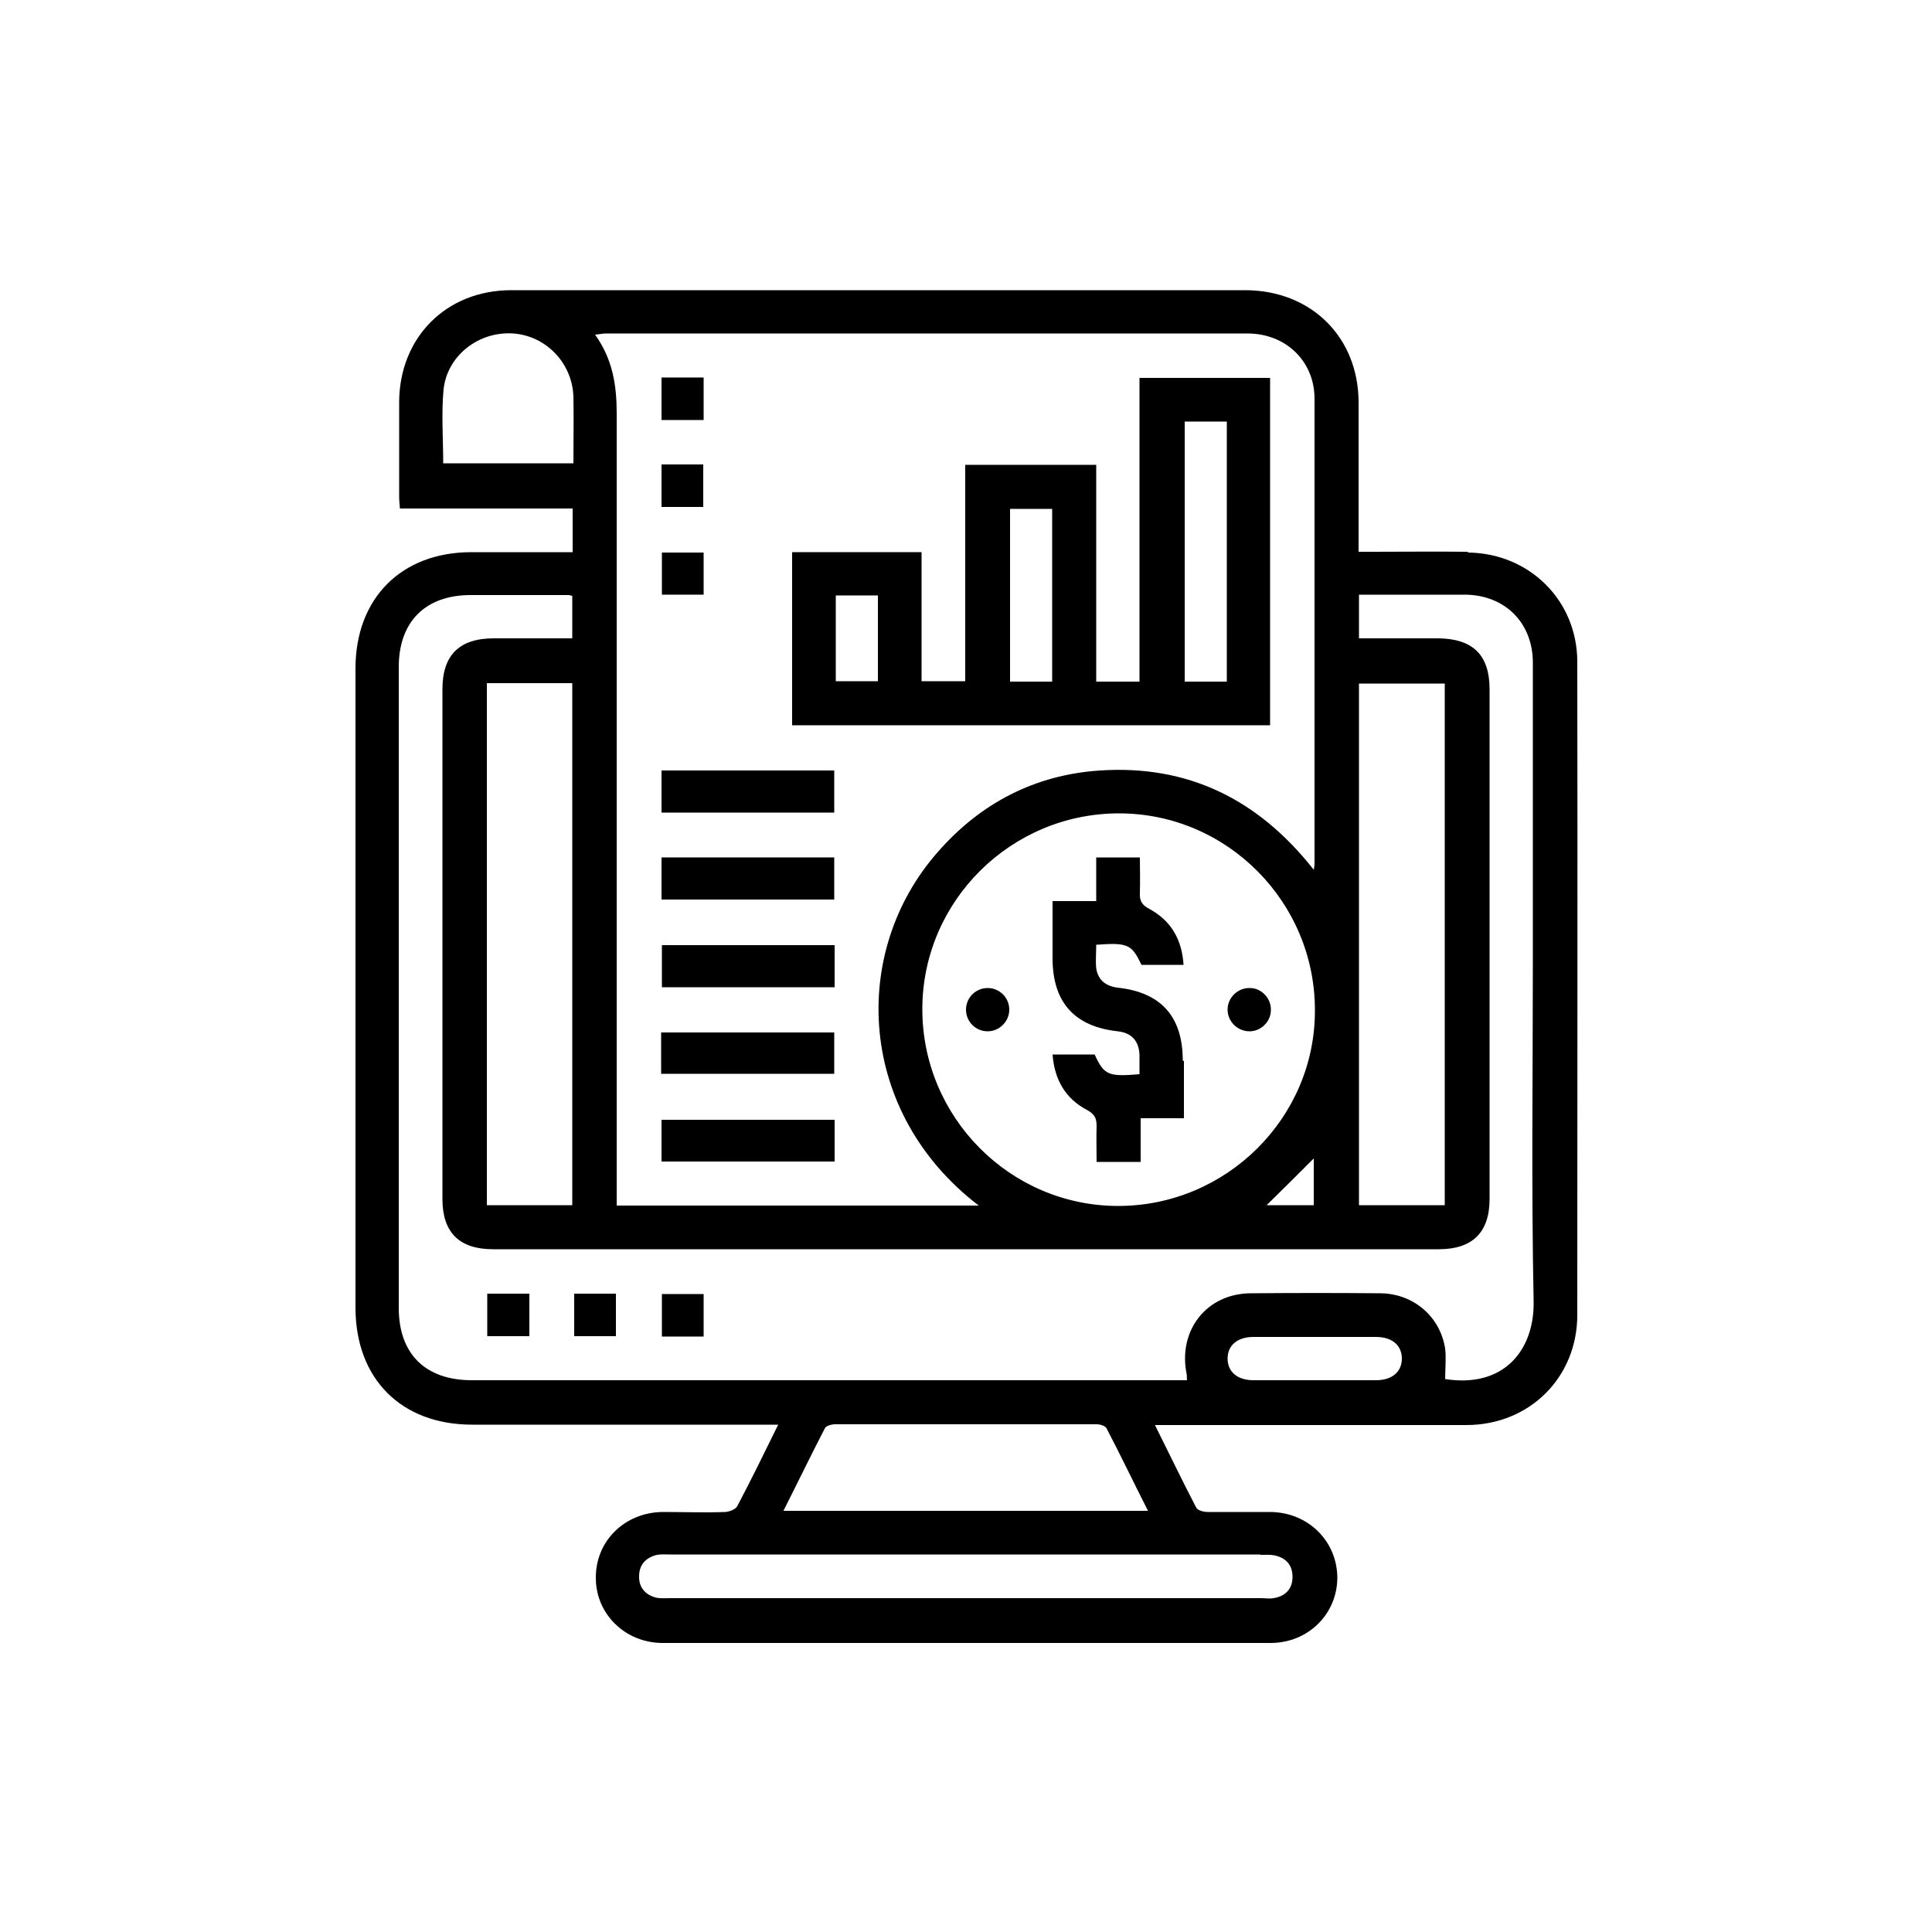
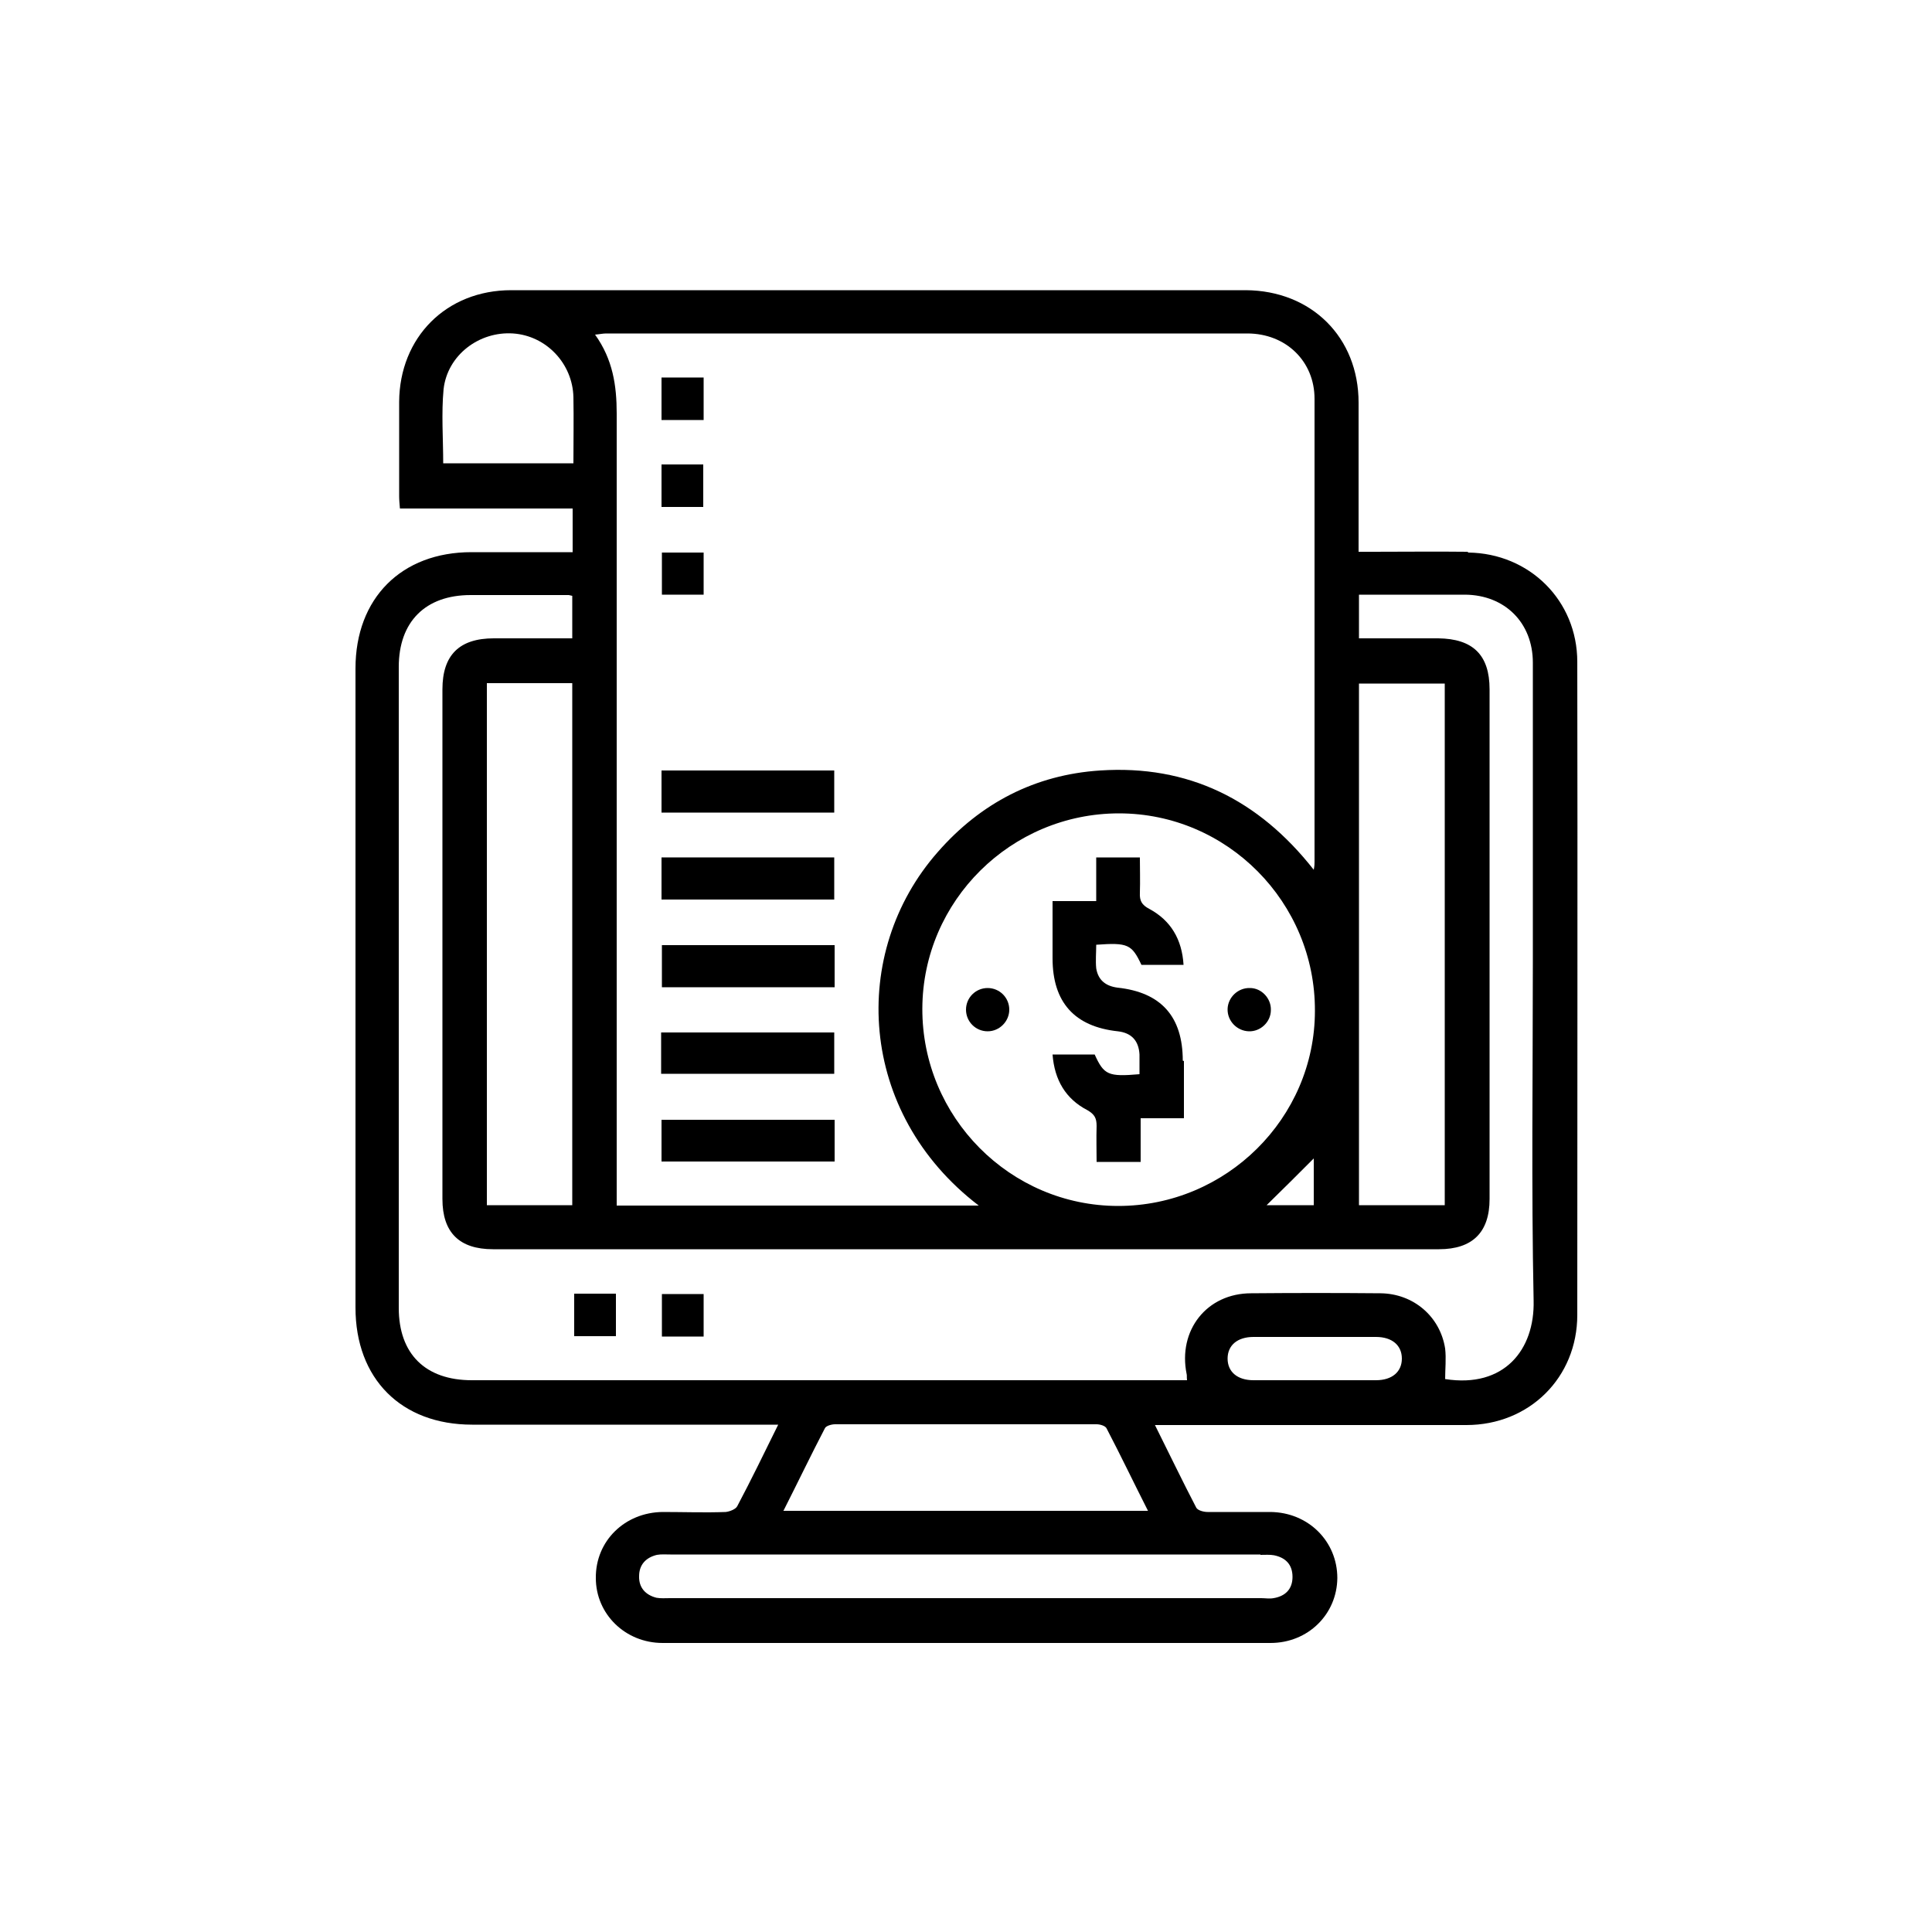
<svg xmlns="http://www.w3.org/2000/svg" id="Layer_1" data-name="Layer 1" viewBox="0 0 50 50">
  <defs>
    <style>
      .cls-1 {
        stroke-width: 0px;
      }
    </style>
  </defs>
  <path class="cls-1" d="M37.98,14.28c-.82-.01-1.64,0-2.47,0h-.35c0-1.32,0-2.59,0-3.86,0-1.69-1.22-2.9-2.92-2.91-1.44,0-2.87,0-4.31,0-4.9,0-9.8,0-14.7,0-1.68,0-2.89,1.22-2.9,2.89,0,.81,0,1.62,0,2.44,0,.1.01.2.02.32h4.47v1.13h-2.62c-1.81,0-3,1.19-3,3.01v16.54c0,1.84,1.18,3.03,3.02,3.03h7.92c-.37.75-.7,1.43-1.06,2.11-.04.08-.2.14-.3.15-.54.02-1.08,0-1.63,0-.98.01-1.74.75-1.73,1.71,0,.93.76,1.68,1.73,1.68h15.73c.97,0,1.72-.74,1.73-1.68,0-.95-.75-1.7-1.73-1.71-.54,0-1.09,0-1.63,0-.1,0-.25-.04-.29-.11-.36-.69-.7-1.4-1.07-2.14h.44c2.54,0,5.08,0,7.62,0,1.63,0,2.87-1.23,2.87-2.85,0-5.63.01-11.26,0-16.9,0-1.59-1.24-2.81-2.82-2.83ZM15.7,8.63h16.58c1,0,1.74.72,1.74,1.69,0,4,0,8,0,11.99,0,.05,0,.09-.02.2-1.43-1.82-3.25-2.72-5.53-2.57-1.68.11-3.09.84-4.2,2.11-2.29,2.6-2.08,6.75,1.06,9.15h-9.37v-.43c0-6.69,0-13.38,0-20.07,0-.72-.1-1.4-.56-2.04.12-.01.2-.03.29-.03ZM28.94,31.21c-2.8,0-5.08-2.3-5.07-5.11.01-2.79,2.3-5.05,5.09-5.05,2.8,0,5.08,2.3,5.07,5.11,0,2.78-2.3,5.05-5.09,5.05ZM34,29.98v1.21h-1.22c.39-.38.84-.83,1.22-1.21ZM11.47,12c0-.65-.05-1.3.01-1.93.1-.88.92-1.5,1.8-1.44.86.06,1.54.78,1.56,1.65.01.56,0,1.13,0,1.71h-3.37ZM32.62,40.24c.12,0,.24-.01.35.01.3.06.48.24.48.56s-.19.5-.49.55c-.11.02-.21,0-.32,0h-15.3c-.12,0-.24.01-.35-.01-.28-.07-.46-.26-.45-.56,0-.29.17-.48.46-.55.11-.02.23-.01.35-.01h15.27ZM20.28,39.09c.37-.73.71-1.44,1.07-2.13.03-.06.17-.1.26-.1,2.25,0,4.51,0,6.77,0,.09,0,.23.04.26.11.36.69.7,1.4,1.07,2.13h-9.44ZM35.61,35.72c-.54,0-1.08,0-1.62,0s-1.03,0-1.55,0c-.42,0-.67-.22-.67-.56s.25-.56.67-.56c1.06,0,2.11,0,3.17,0,.42,0,.67.22.67.56s-.25.56-.67.56ZM37.4,35.7c0-.27.03-.54,0-.8-.13-.83-.82-1.42-1.67-1.43-1.11-.01-2.23-.01-3.35,0-1.15,0-1.9.96-1.67,2.09.01.03,0,.07.01.16H12.21c-1.2,0-1.89-.68-1.89-1.87v-16.59c0-1.17.69-1.86,1.86-1.86h2.54s.05.01.09.02v1.1h-2.03c-.89,0-1.33.43-1.33,1.32v13.19c0,.87.44,1.3,1.31,1.3h24.48c.87,0,1.31-.44,1.31-1.3v-13.19c0-.89-.43-1.31-1.33-1.32h-2.05v-1.13h1.83c.3,0,.61,0,.92,0,1.03.01,1.75.73,1.75,1.76,0,2.57,0,5.15,0,7.73,0,2.93-.04,5.85.02,8.78.03,1.27-.76,2.27-2.29,2.03ZM14.81,17.68v13.51h-2.21v-13.51h2.21ZM35.17,31.19v-13.5h2.22v13.5h-2.22Z" />
-   <path class="cls-1" d="M29.49,9.78v7.86h-1.12v-5.61h-3.39v5.6h-1.13v-3.34h-3.35v4.48h12.37v-8.99h-3.38ZM22.72,17.63h-1.09v-2.22h1.09v2.22ZM27.23,17.64h-1.09v-4.47h1.09v4.47ZM31.75,17.64h-1.09v-6.73h1.09v6.73Z" />
  <rect class="cls-1" x="17.12" y="19.94" width="4.47" height="1.09" />
  <rect class="cls-1" x="17.12" y="22.19" width="4.47" height="1.09" />
  <rect class="cls-1" x="17.13" y="24.46" width="4.47" height="1.09" />
  <rect class="cls-1" x="17.11" y="26.72" width="4.48" height="1.07" />
  <rect class="cls-1" x="17.12" y="28.98" width="4.48" height="1.08" />
  <rect class="cls-1" x="17.12" y="9.77" width="1.09" height="1.1" />
  <rect class="cls-1" x="17.12" y="12.02" width="1.08" height="1.1" />
  <rect class="cls-1" x="17.13" y="14.3" width="1.08" height="1.09" />
-   <rect class="cls-1" x="12.61" y="33.48" width="1.09" height="1.1" />
  <rect class="cls-1" x="14.86" y="33.48" width="1.08" height="1.1" />
  <rect class="cls-1" x="17.13" y="33.49" width="1.08" height="1.1" />
  <path class="cls-1" d="M30.64,27.46v1.48h-1.12v1.13h-1.14c0-.3-.01-.61,0-.93,0-.2-.05-.3-.24-.41-.56-.29-.85-.78-.9-1.44h1.09c.24.53.35.58,1.16.51,0-.18,0-.34,0-.51-.02-.36-.21-.56-.56-.6-1.12-.12-1.69-.75-1.69-1.89v-1.48h1.13v-1.13h1.13c0,.3.01.61,0,.92-.01.2.05.31.24.41.56.3.85.79.89,1.45h-1.09c-.25-.53-.35-.58-1.17-.52,0,.2-.02.41,0,.61.05.31.25.46.55.5,1.13.12,1.69.75,1.69,1.89Z" />
  <path class="cls-1" d="M26.12,26.13c0,.3-.25.56-.56.56s-.56-.25-.56-.56.25-.56.56-.56c.31,0,.56.25.56.56Z" />
  <path class="cls-1" d="M32.89,26.14c0,.31-.27.56-.57.55-.31-.01-.56-.27-.55-.58.01-.3.27-.55.58-.54.3,0,.55.27.54.57Z" />
</svg>